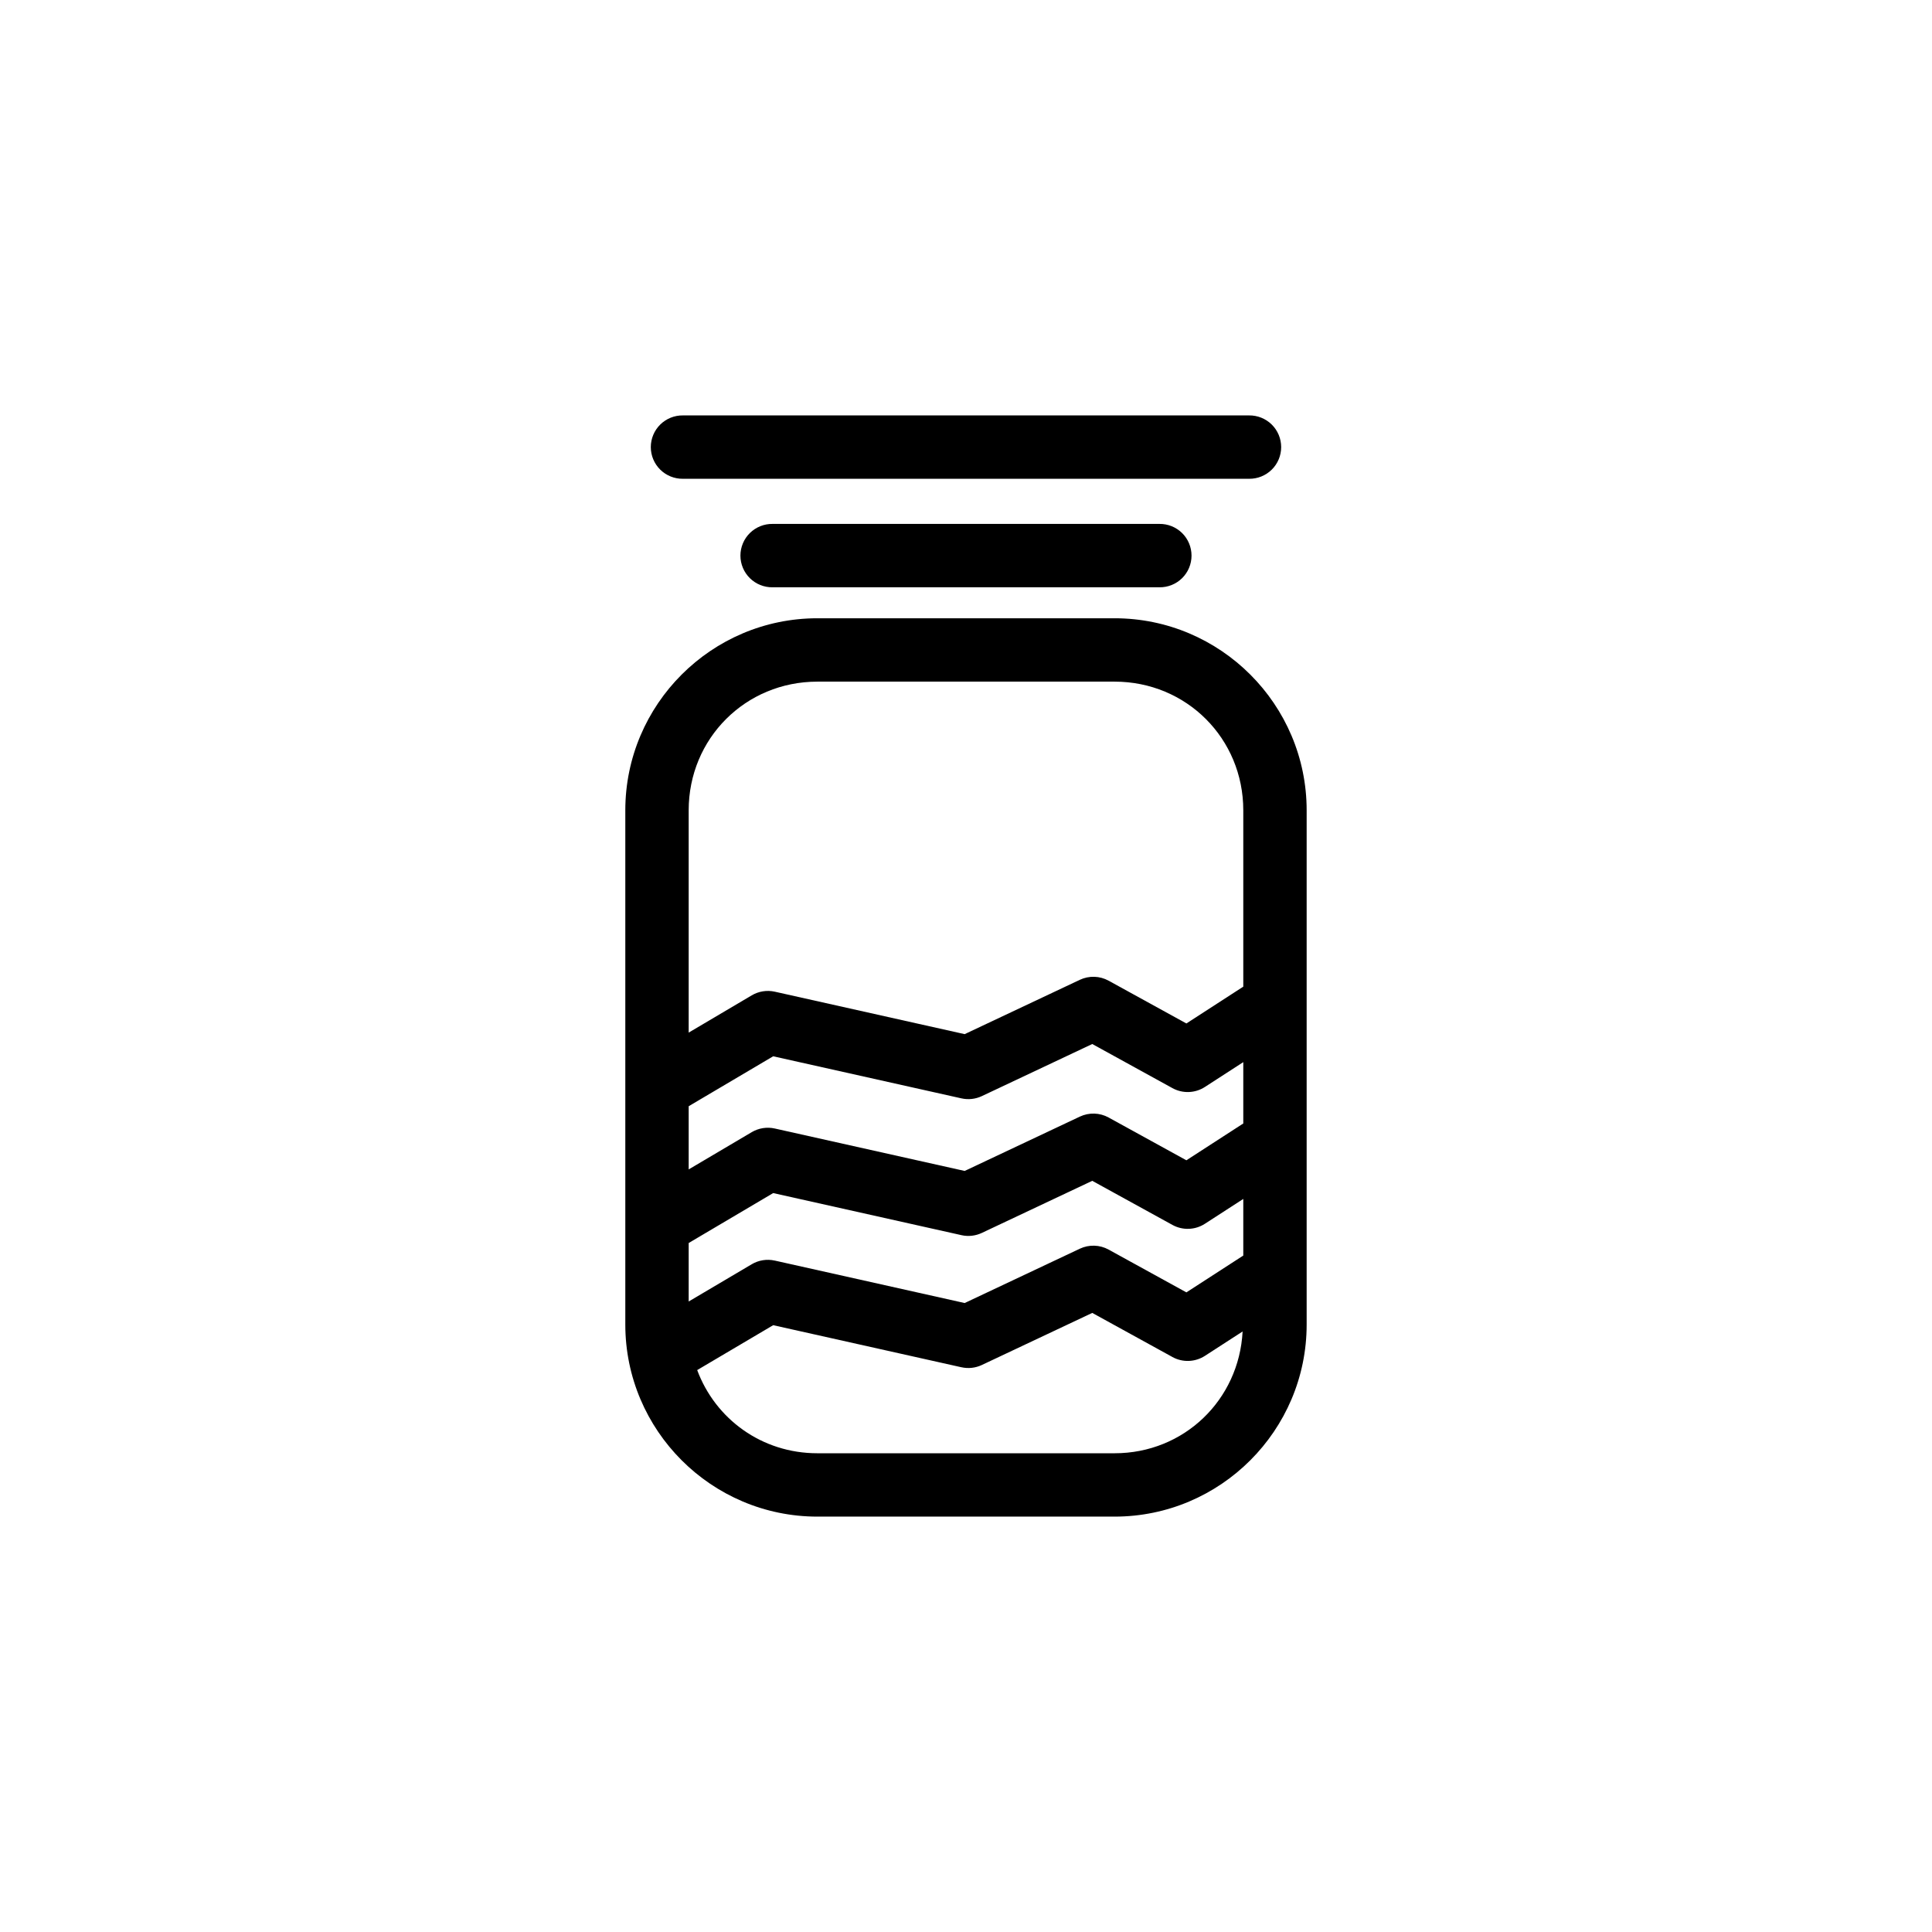
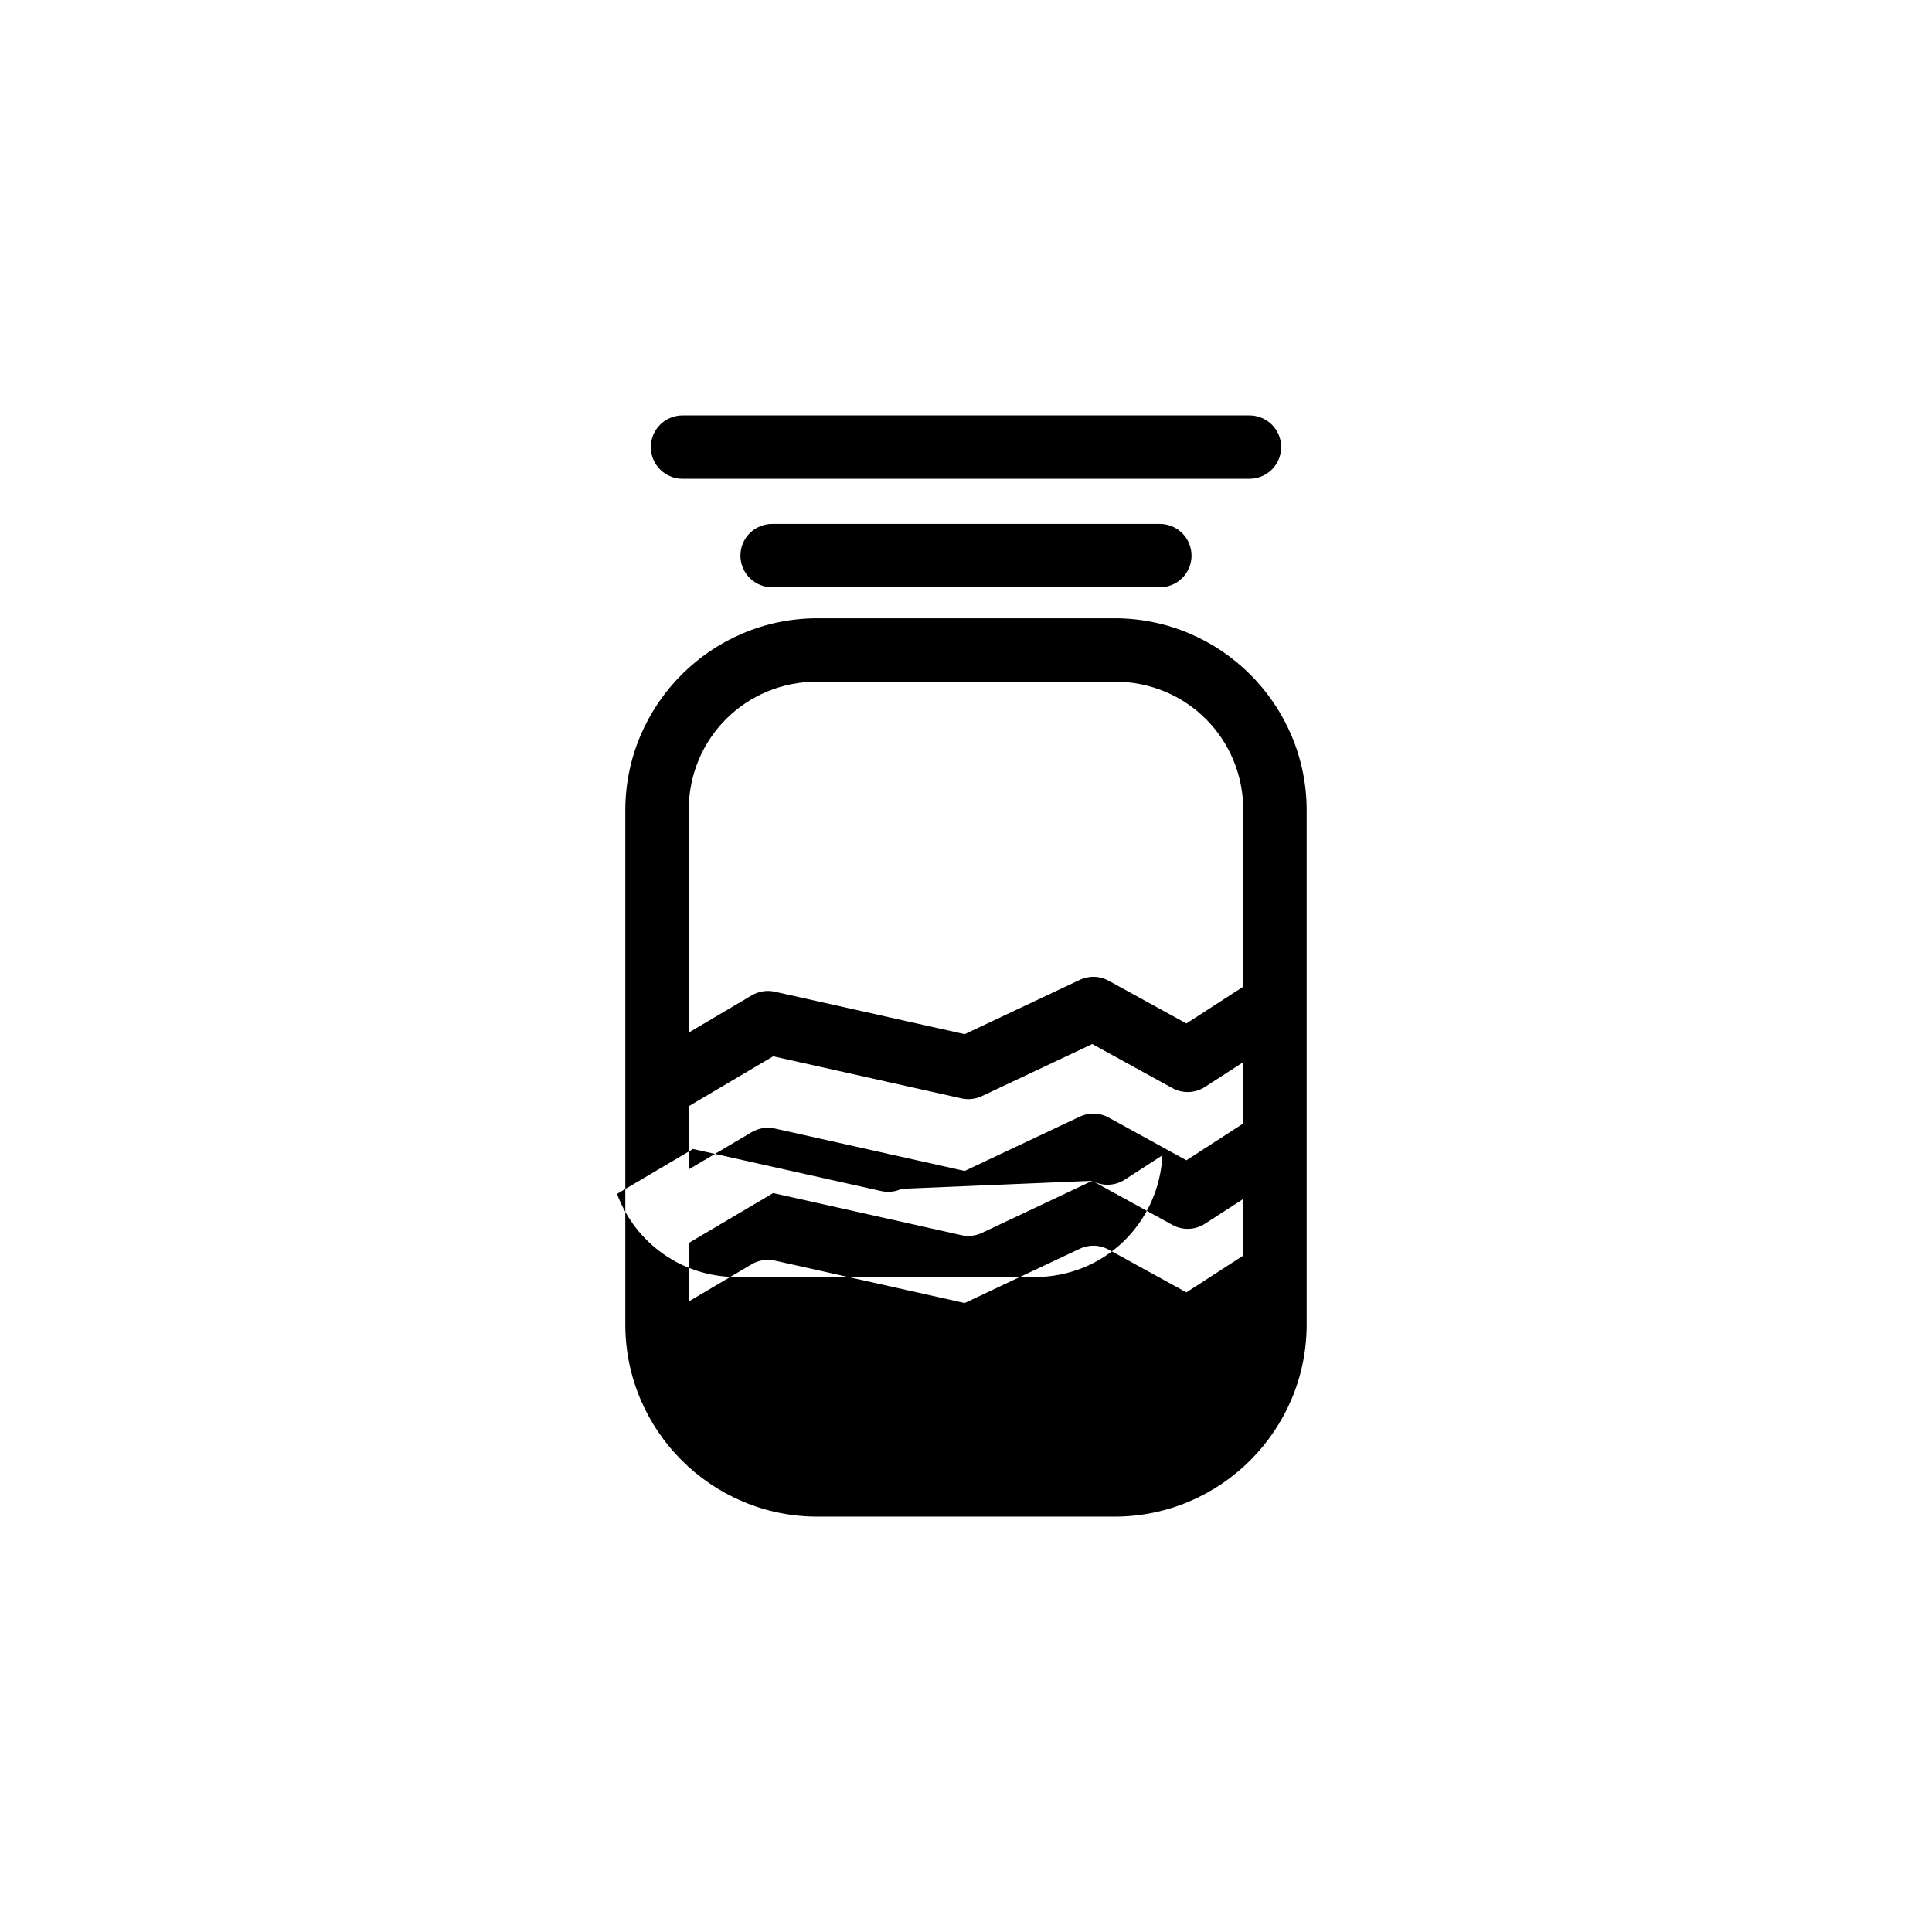
<svg xmlns="http://www.w3.org/2000/svg" fill="#000000" width="800px" height="800px" version="1.1" viewBox="144 144 512 512">
-   <path d="m324.99 254.09c-2.25-0.031-4.414 0.84-6.016 2.418-1.602 1.578-2.504 3.731-2.504 5.981 0 2.246 0.902 4.398 2.504 5.977 1.602 1.578 3.766 2.449 6.016 2.418h150.02-0.004c2.246 0.031 4.414-0.84 6.016-2.418 1.602-1.578 2.5-3.731 2.5-5.977 0-2.25-0.898-4.402-2.5-5.981-1.602-1.578-3.769-2.449-6.016-2.418h-150.02zm23.75 28.754c-2.25-0.031-4.414 0.84-6.016 2.418-1.602 1.578-2.504 3.734-2.504 5.981 0 2.246 0.902 4.402 2.504 5.981 1.602 1.578 3.766 2.449 6.016 2.418h102.51c2.246 0.031 4.414-0.84 6.016-2.418 1.602-1.578 2.5-3.734 2.5-5.981 0-2.246-0.898-4.402-2.5-5.981-1.602-1.578-3.769-2.449-6.016-2.418zm11.875 25.004c-28.055 0-50.902 22.844-50.902 50.898v136.27c0 28.055 22.848 50.902 50.902 50.902h78.758c28.055 0 50.902-22.848 50.902-50.902v-136.27c0-28.055-22.848-50.898-50.902-50.898zm0 16.793h78.758c19.043 0 34.109 15.062 34.109 34.105v46.727l-15.078 9.758-20.609-11.336 0.004 0.004c-2.359-1.297-5.195-1.387-7.629-0.238l-30.523 14.398-50.32-11.25h-0.004c-2.082-0.465-4.266-0.117-6.106 0.969l-16.711 9.875v-58.906c0-19.043 15.066-34.105 34.109-34.105zm72.844 96.035 21.246 11.688c2.711 1.492 6.016 1.371 8.609-0.309l10.168-6.578v16.254l-15.078 9.758-20.609-11.336h0.004c-2.359-1.297-5.195-1.387-7.629-0.238l-30.523 14.398-50.32-11.246h-0.004c-2.082-0.465-4.266-0.121-6.106 0.965l-16.711 9.875v-16.746l22.395-13.234 49.891 11.152c1.82 0.406 3.727 0.195 5.414-0.602zm0 36.254 21.246 11.688c2.711 1.492 6.016 1.371 8.609-0.309l10.168-6.578v15.004l-15.078 9.758-20.609-11.336h0.004c-2.359-1.297-5.195-1.387-7.629-0.238l-30.523 14.398-50.32-11.25-0.004 0.004c-2.082-0.469-4.266-0.121-6.106 0.965l-16.711 9.875v-15.5l22.395-13.234 49.891 11.152v0.004c1.82 0.406 3.727 0.195 5.414-0.602zm0 35.004 21.246 11.688v0.004c2.711 1.488 6.016 1.367 8.609-0.309l9.988-6.461c-0.953 18.145-15.52 32.273-33.93 32.273h-78.758c-14.762 0-27.035-9.102-31.852-22.043l20.141-11.898 49.891 11.152-0.004-0.004c1.82 0.406 3.727 0.195 5.414-0.602z" fill-rule="evenodd" />
+   <path d="m324.99 254.09c-2.25-0.031-4.414 0.84-6.016 2.418-1.602 1.578-2.504 3.731-2.504 5.981 0 2.246 0.902 4.398 2.504 5.977 1.602 1.578 3.766 2.449 6.016 2.418h150.02-0.004c2.246 0.031 4.414-0.84 6.016-2.418 1.602-1.578 2.5-3.731 2.5-5.977 0-2.25-0.898-4.402-2.5-5.981-1.602-1.578-3.769-2.449-6.016-2.418h-150.02zm23.75 28.754c-2.25-0.031-4.414 0.84-6.016 2.418-1.602 1.578-2.504 3.734-2.504 5.981 0 2.246 0.902 4.402 2.504 5.981 1.602 1.578 3.766 2.449 6.016 2.418h102.51c2.246 0.031 4.414-0.84 6.016-2.418 1.602-1.578 2.5-3.734 2.5-5.981 0-2.246-0.898-4.402-2.5-5.981-1.602-1.578-3.769-2.449-6.016-2.418zm11.875 25.004c-28.055 0-50.902 22.844-50.902 50.898v136.27c0 28.055 22.848 50.902 50.902 50.902h78.758c28.055 0 50.902-22.848 50.902-50.902v-136.27c0-28.055-22.848-50.898-50.902-50.898zm0 16.793h78.758c19.043 0 34.109 15.062 34.109 34.105v46.727l-15.078 9.758-20.609-11.336 0.004 0.004c-2.359-1.297-5.195-1.387-7.629-0.238l-30.523 14.398-50.32-11.25h-0.004c-2.082-0.465-4.266-0.117-6.106 0.969l-16.711 9.875v-58.906c0-19.043 15.066-34.105 34.109-34.105zm72.844 96.035 21.246 11.688c2.711 1.492 6.016 1.371 8.609-0.309l10.168-6.578v16.254l-15.078 9.758-20.609-11.336h0.004c-2.359-1.297-5.195-1.387-7.629-0.238l-30.523 14.398-50.32-11.246h-0.004c-2.082-0.465-4.266-0.121-6.106 0.965l-16.711 9.875v-16.746l22.395-13.234 49.891 11.152c1.82 0.406 3.727 0.195 5.414-0.602zm0 36.254 21.246 11.688c2.711 1.492 6.016 1.371 8.609-0.309l10.168-6.578v15.004l-15.078 9.758-20.609-11.336h0.004c-2.359-1.297-5.195-1.387-7.629-0.238l-30.523 14.398-50.32-11.25-0.004 0.004c-2.082-0.469-4.266-0.121-6.106 0.965l-16.711 9.875v-15.5l22.395-13.234 49.891 11.152v0.004c1.82 0.406 3.727 0.195 5.414-0.602zv0.004c2.711 1.488 6.016 1.367 8.609-0.309l9.988-6.461c-0.953 18.145-15.52 32.273-33.93 32.273h-78.758c-14.762 0-27.035-9.102-31.852-22.043l20.141-11.898 49.891 11.152-0.004-0.004c1.82 0.406 3.727 0.195 5.414-0.602z" fill-rule="evenodd" />
</svg>